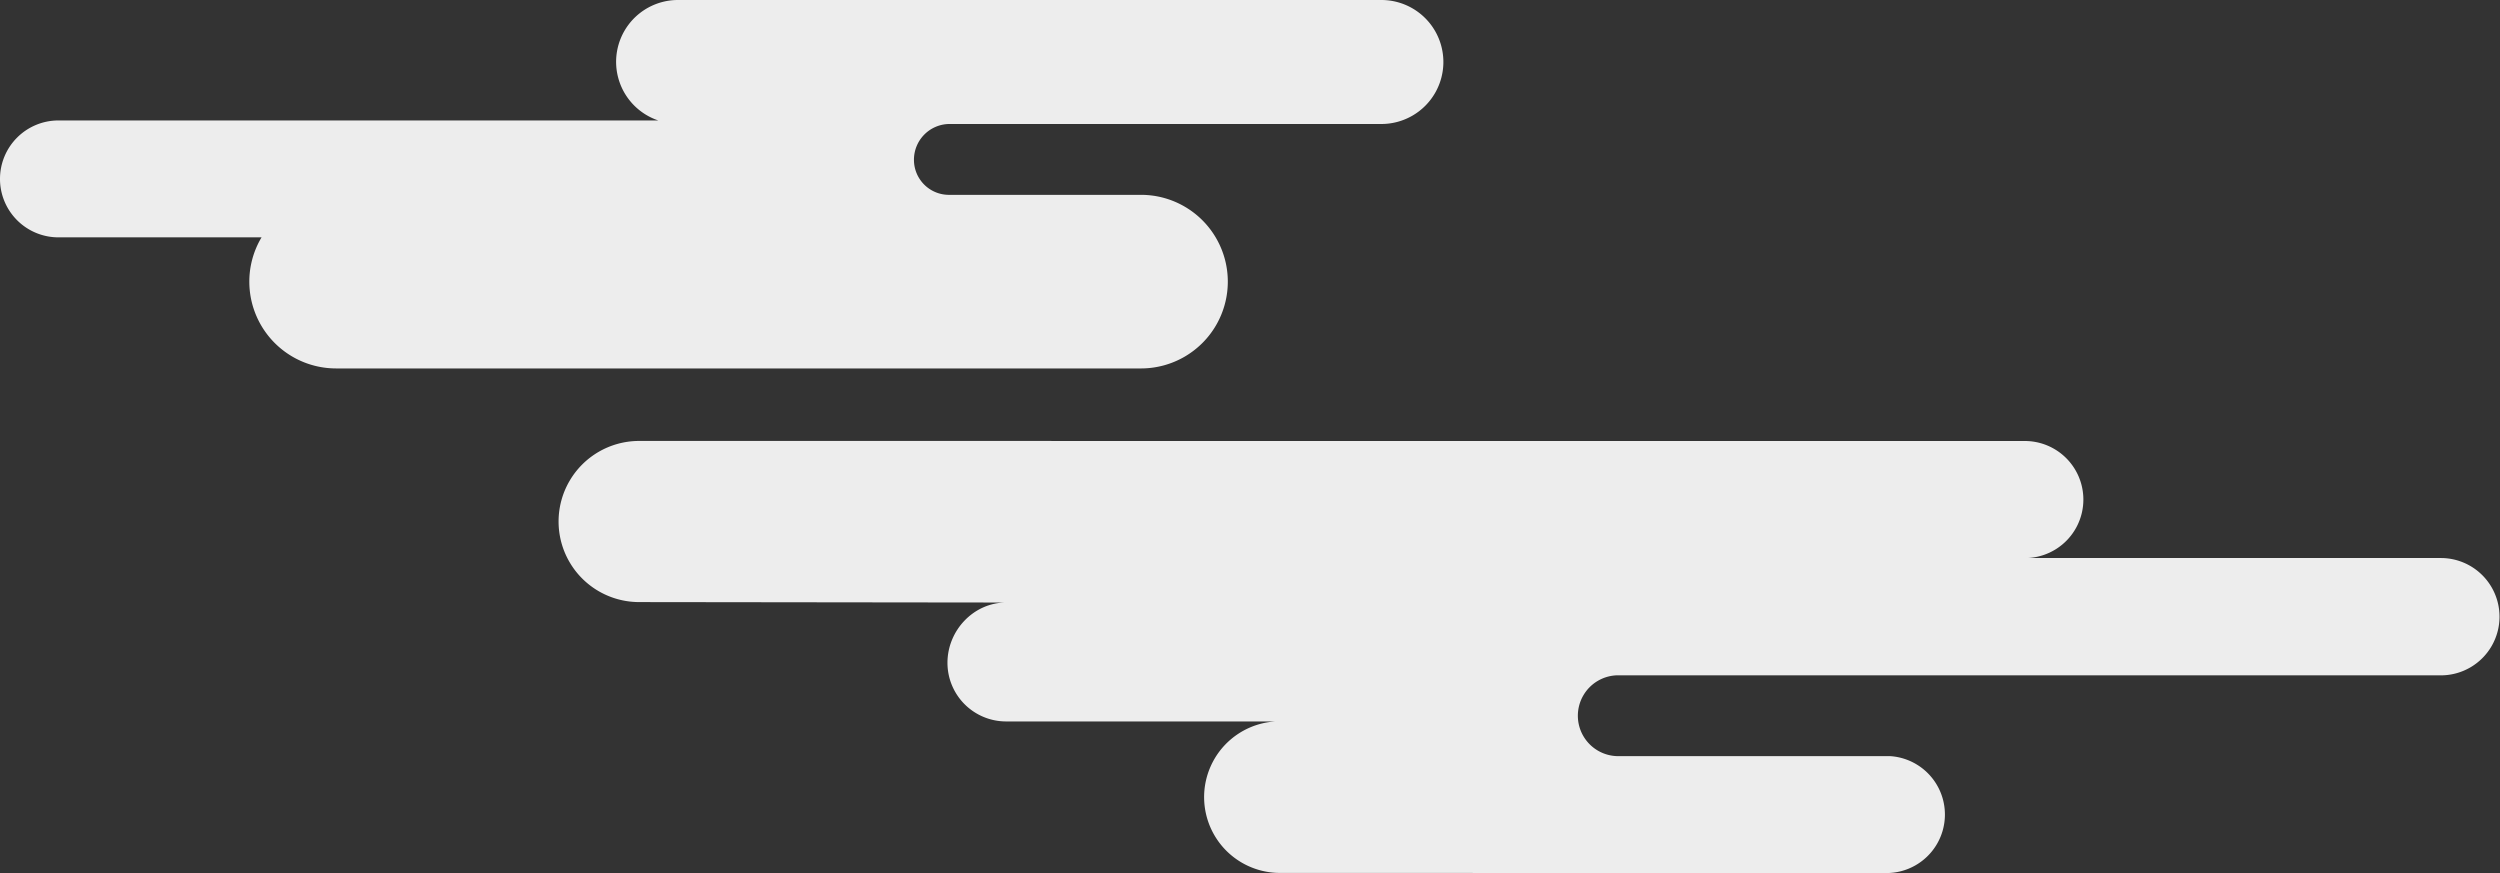
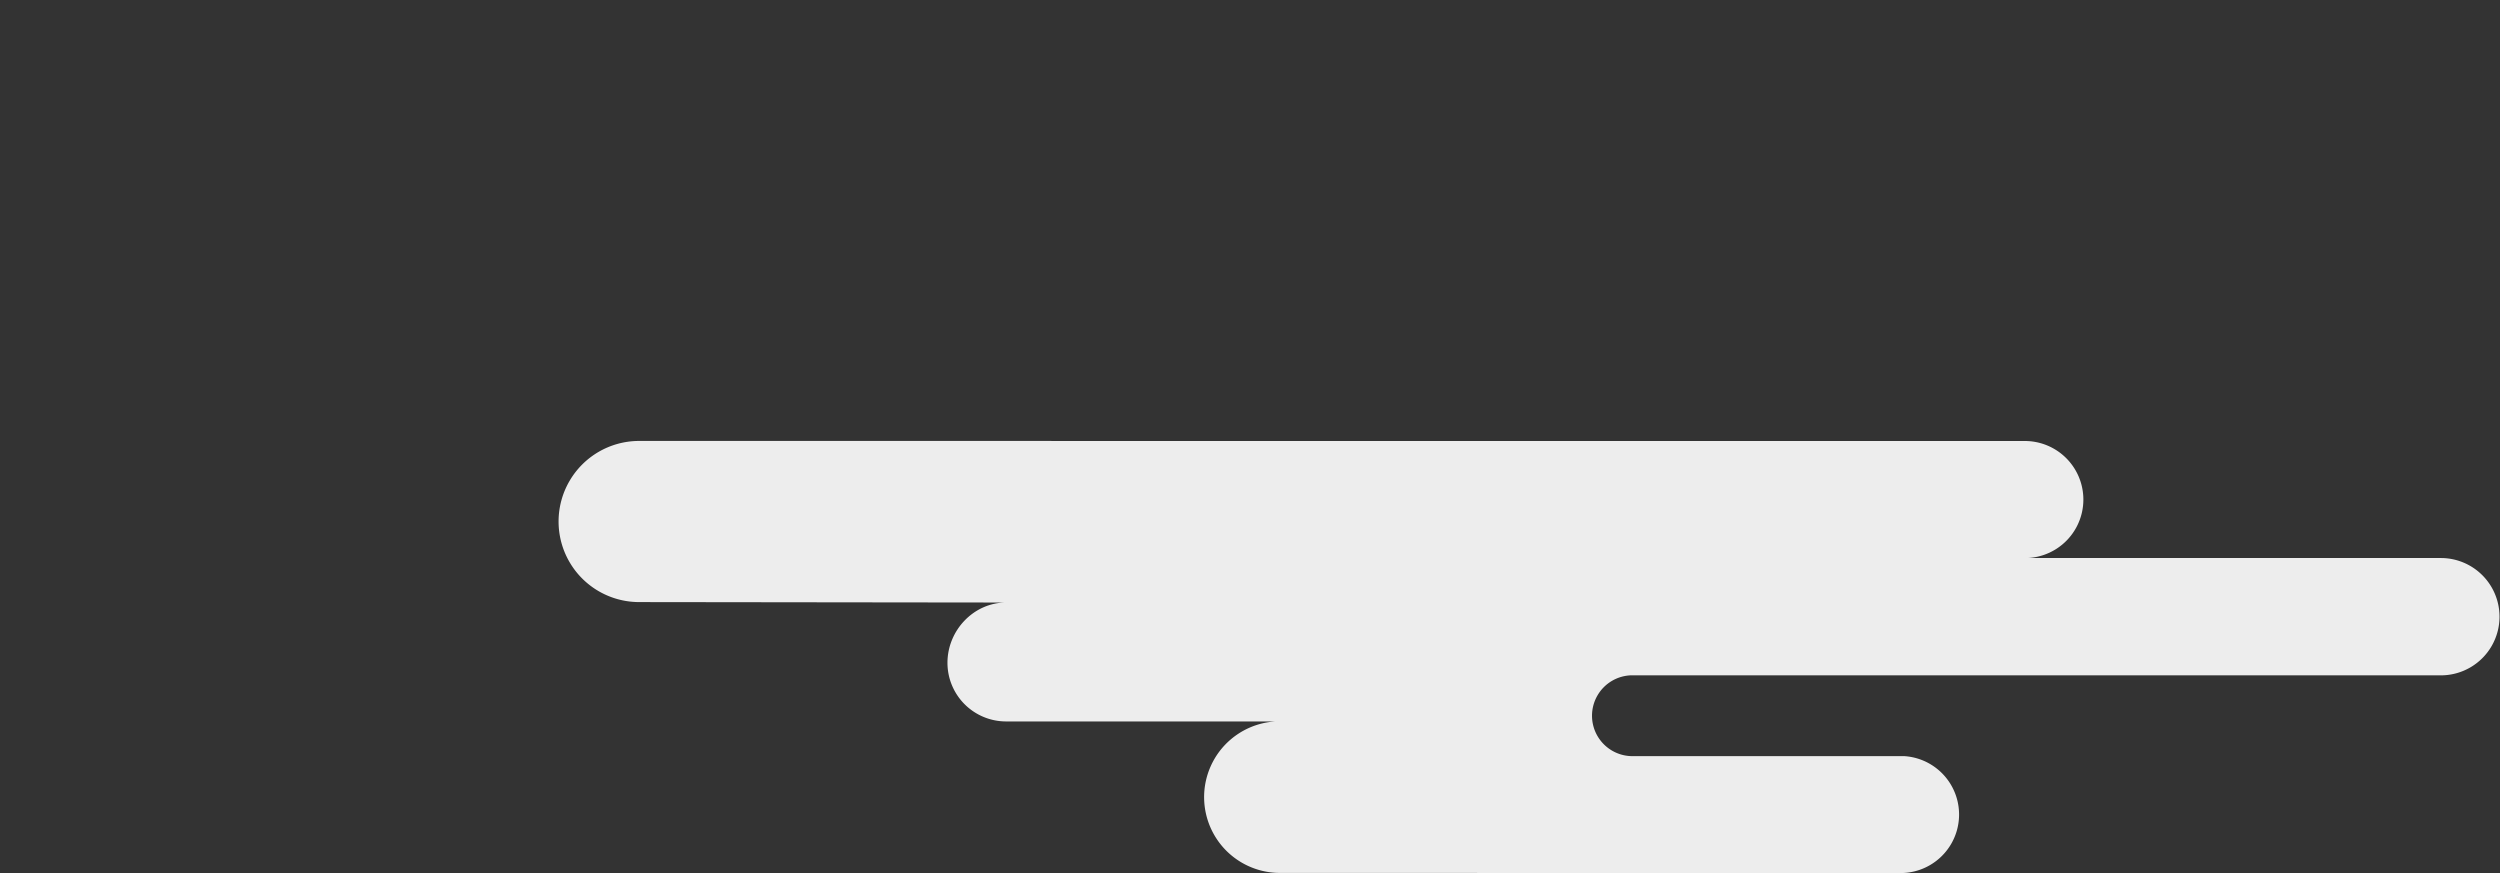
<svg xmlns="http://www.w3.org/2000/svg" width="603.768" height="210.849" viewBox="0 0 603.768 210.849">
  <rect x="0" y="0" width="603.768" height="210.849" fill="#333333" stroke="none" />
  <g id="kumo03" transform="translate(90.166 -450.562)">
    <g id="グループ_8" data-name="グループ 8" transform="translate(44.595 557.055)">
-       <path id="パス_39" data-name="パス 39" d="M450.11,574.684H254.754c-.033,0-.066-.011-.1-.011h-3.42a9.762,9.762,0,0,0,0,19.523h65.787a14.133,14.133,0,0,1-.961,28.235L169.776,622.4a18.307,18.307,0,0,1-1.194-36.584h-65.09a14.166,14.166,0,0,1-14.165-14.166c0-7.824,6.341-14.554,14.165-14.554l-88.767-.107a19.458,19.458,0,0,1,0-38.915l334.764.014a14.139,14.139,0,0,1,.678,28.263H450.11a14.166,14.166,0,0,1,0,28.331Z" transform="translate(4.732 -518.075)" fill="#ededed" />
+       <path id="パス_39" data-name="パス 39" d="M450.11,574.684H254.754c-.033,0-.066-.011-.1-.011a9.762,9.762,0,0,0,0,19.523h65.787a14.133,14.133,0,0,1-.961,28.235L169.776,622.4a18.307,18.307,0,0,1-1.194-36.584h-65.09a14.166,14.166,0,0,1-14.165-14.166c0-7.824,6.341-14.554,14.165-14.554l-88.767-.107a19.458,19.458,0,0,1,0-38.915l334.764.014a14.139,14.139,0,0,1,.678,28.263H450.11a14.166,14.166,0,0,1,0,28.331Z" transform="translate(4.732 -518.075)" fill="#ededed" />
    </g>
    <g id="グループ_9" data-name="グループ 9" transform="translate(-90.166 450.562)">
-       <path id="パス_40" data-name="パス 40" d="M185.541,539.542H-8.991A20.96,20.96,0,0,1-29.953,518.58,20.812,20.812,0,0,1-27,507.885H-76.05a14.115,14.115,0,0,1-14.116-14.118A14.115,14.115,0,0,1-76.05,479.652H68.813a14.933,14.933,0,0,1,4.792-29.09H243.448a14.972,14.972,0,0,1,0,29.945H139.009a8.631,8.631,0,0,0-8.448,8.663,8.448,8.448,0,0,0,8.448,8.448h46.533a20.962,20.962,0,0,1,0,41.923Z" transform="translate(90.166 -450.562)" fill="#ededed" />
-     </g>
+       </g>
  </g>
</svg>